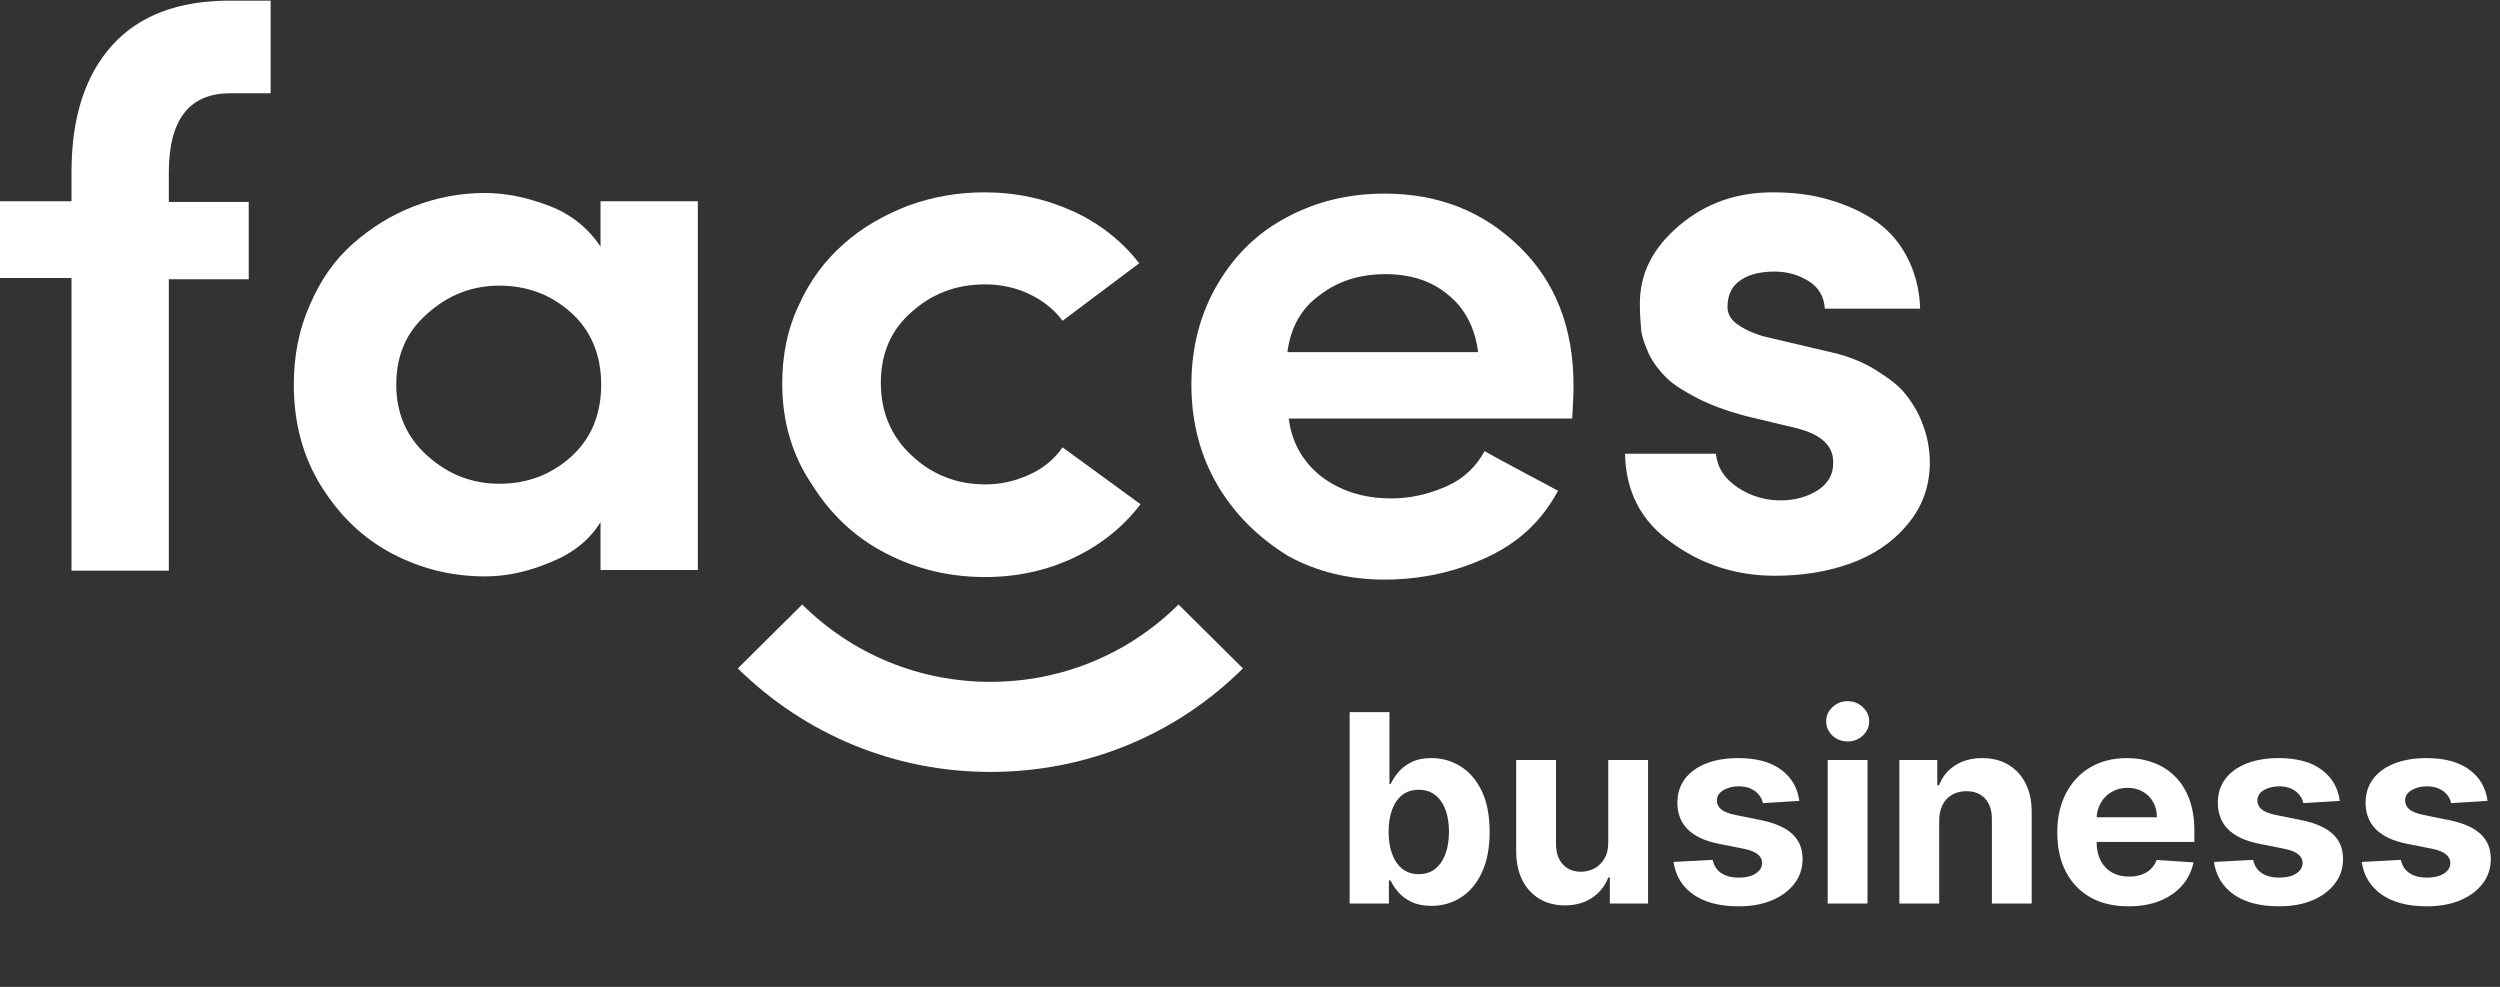
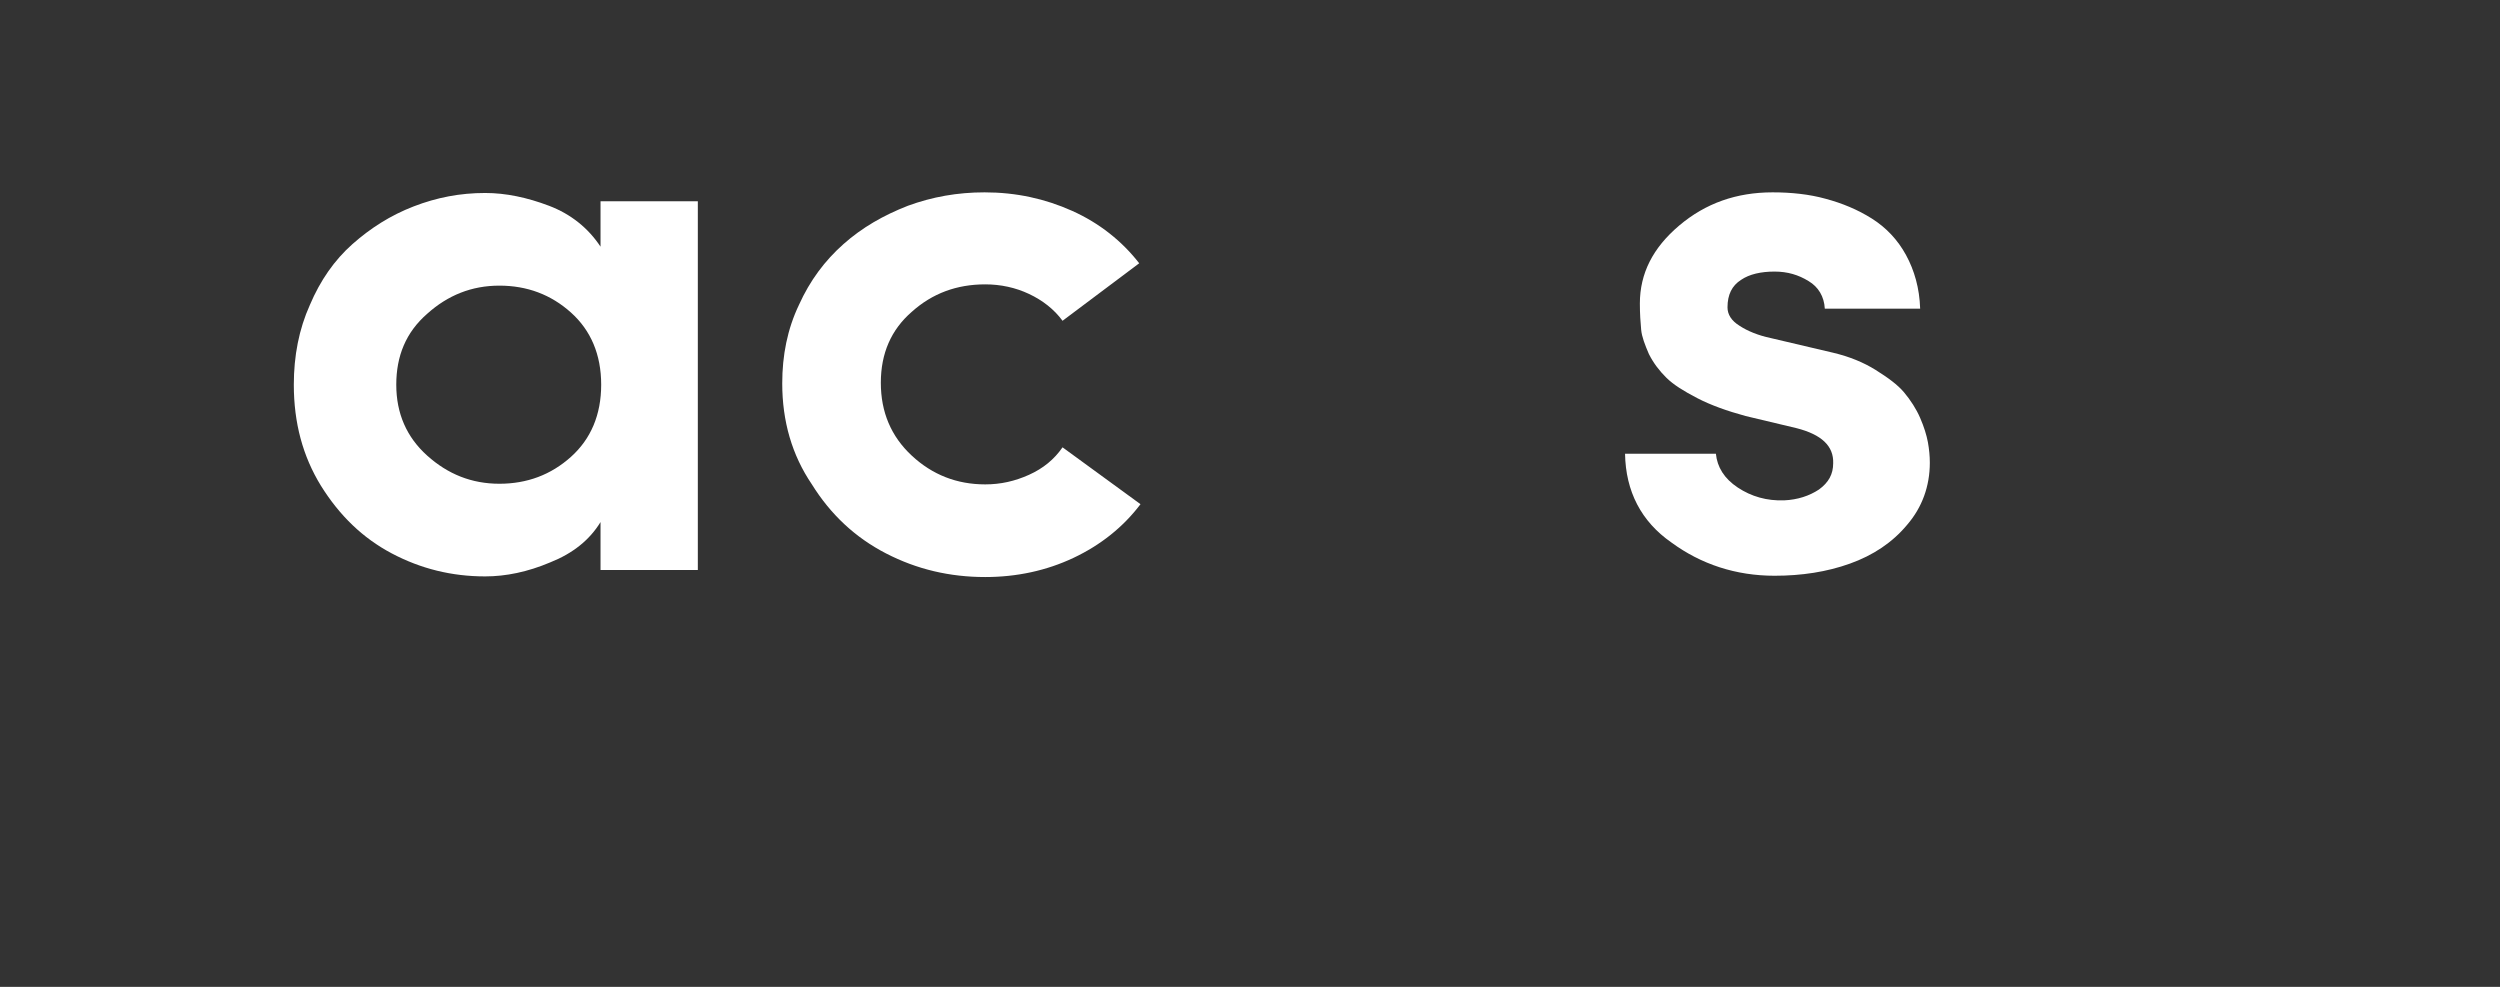
<svg xmlns="http://www.w3.org/2000/svg" width="114" height="45" viewBox="0 0 114 45" fill="none">
  <rect x="0" y="0" width="114" height="45" fill="#333333" stroke="none" />
  <g clip-path="url(#clip0_2452_5334)">
-     <path d="M0 12.676V9.179H3.261V7.839C3.261 5.362 3.878 3.439 5.113 2.069C6.347 0.699 8.139 0.029 10.489 0.029H12.341V4.254H10.489C8.638 4.254 7.698 5.449 7.698 7.868V9.208H11.342V12.734H7.698V26.021H3.261V12.676H0Z" fill="white" />
    <path d="M13.398 17.542C13.398 16.231 13.633 15.007 14.133 13.9C14.603 12.792 15.249 11.86 16.072 11.131C16.895 10.403 17.806 9.82 18.863 9.412C19.921 9.004 20.979 8.8 22.125 8.8C23.065 8.8 24.035 9.004 25.034 9.383C26.033 9.762 26.826 10.403 27.384 11.248V9.179H31.821V25.992H27.384V23.807C26.885 24.623 26.121 25.235 25.093 25.643C24.064 26.08 23.065 26.284 22.125 26.284C20.597 26.284 19.187 25.934 17.864 25.235C16.542 24.535 15.485 23.515 14.632 22.146C13.81 20.806 13.398 19.29 13.398 17.542ZM18.07 17.542C18.07 18.853 18.54 19.931 19.48 20.776C20.421 21.622 21.508 22.059 22.771 22.059C24.035 22.059 25.122 21.651 26.033 20.835C26.944 20.019 27.414 18.912 27.414 17.542C27.414 16.172 26.944 15.065 26.033 14.249C25.122 13.433 24.035 13.025 22.771 13.025C21.508 13.025 20.421 13.463 19.48 14.308C18.511 15.153 18.07 16.231 18.07 17.542Z" fill="white" />
    <path d="M35.67 17.484C35.67 16.201 35.905 15.007 36.434 13.899C36.934 12.792 37.609 11.889 38.462 11.131C39.314 10.374 40.283 9.82 41.4 9.383C42.516 8.975 43.662 8.771 44.896 8.771C46.336 8.771 47.658 9.062 48.892 9.616C50.126 10.17 51.155 10.986 51.948 12.005L48.452 14.628C48.069 14.103 47.541 13.695 46.924 13.404C46.307 13.113 45.631 12.967 44.926 12.967C43.633 12.967 42.516 13.375 41.576 14.22C40.636 15.036 40.166 16.114 40.166 17.454C40.166 18.795 40.636 19.902 41.576 20.776C42.516 21.651 43.633 22.088 44.926 22.088C45.631 22.088 46.277 21.942 46.924 21.651C47.57 21.359 48.069 20.951 48.452 20.398L52.007 22.991C51.213 24.04 50.185 24.856 48.951 25.439C47.717 26.021 46.365 26.313 44.926 26.313C43.31 26.313 41.811 25.963 40.401 25.235C38.99 24.506 37.874 23.457 37.022 22.088C36.111 20.747 35.67 19.203 35.67 17.484Z" fill="white" />
-     <path d="M55.533 22.146C54.739 20.805 54.328 19.261 54.328 17.542C54.328 15.822 54.739 14.278 55.533 12.938C56.326 11.597 57.384 10.577 58.735 9.878C60.057 9.179 61.526 8.829 63.143 8.829C65.611 8.829 67.638 9.645 69.284 11.248C70.929 12.85 71.752 14.948 71.752 17.571C71.752 18.037 71.722 18.532 71.693 19.086H58.765C58.911 20.193 59.411 21.067 60.263 21.738C61.115 22.379 62.173 22.728 63.436 22.728C64.347 22.728 65.17 22.524 65.963 22.175C66.757 21.825 67.315 21.271 67.697 20.572C68.108 20.805 68.696 21.126 69.519 21.563C70.341 22 70.841 22.262 71.046 22.379C70.312 23.748 69.254 24.739 67.814 25.409C66.375 26.079 64.817 26.429 63.143 26.429C61.526 26.429 60.057 26.079 58.735 25.351C57.413 24.535 56.326 23.486 55.533 22.146ZM58.706 16.056H67.403C67.256 14.919 66.786 14.045 66.022 13.433C65.258 12.792 64.288 12.501 63.172 12.501C61.997 12.501 60.998 12.821 60.175 13.462C59.352 14.045 58.853 14.919 58.706 16.056Z" fill="white" />
    <path d="M74.102 20.689H78.245C78.304 21.301 78.627 21.825 79.244 22.233C79.861 22.641 80.566 22.845 81.36 22.816C81.977 22.787 82.505 22.612 82.946 22.321C83.387 22 83.593 21.621 83.593 21.126C83.622 20.339 83.064 19.815 81.918 19.523L79.597 18.97C78.745 18.737 78.01 18.474 77.393 18.154C76.776 17.833 76.306 17.542 75.983 17.221C75.659 16.901 75.395 16.551 75.189 16.143C75.013 15.735 74.866 15.356 74.837 15.036C74.807 14.715 74.778 14.307 74.778 13.841C74.778 12.472 75.366 11.306 76.57 10.286C77.775 9.266 79.185 8.771 80.831 8.771C81.683 8.771 82.505 8.858 83.24 9.062C84.004 9.266 84.709 9.558 85.356 9.966C86.002 10.374 86.531 10.927 86.913 11.627C87.295 12.326 87.53 13.142 87.559 14.074H83.211C83.181 13.521 82.917 13.084 82.476 12.821C82.006 12.53 81.507 12.384 80.919 12.384C80.302 12.384 79.773 12.501 79.391 12.763C78.98 13.025 78.774 13.433 78.774 14.016C78.774 14.337 78.95 14.628 79.332 14.861C79.685 15.094 80.184 15.298 80.743 15.415L83.593 16.085C84.327 16.26 84.974 16.522 85.532 16.872C86.09 17.221 86.531 17.542 86.825 17.892C87.118 18.241 87.383 18.649 87.559 19.057C87.736 19.465 87.853 19.844 87.912 20.164C87.971 20.485 88 20.805 88 21.097C88 22.175 87.647 23.137 86.972 23.923C86.296 24.739 85.414 25.322 84.357 25.701C83.299 26.08 82.153 26.254 80.919 26.254C79.156 26.254 77.569 25.73 76.218 24.739C74.837 23.778 74.132 22.408 74.102 20.689Z" fill="white" />
-     <path d="M45.161 35.2C40.812 35.2 36.728 33.51 33.643 30.48L36.581 27.566C38.873 29.839 41.928 31.092 45.161 31.092C48.393 31.092 51.448 29.839 53.74 27.566L56.678 30.48C53.593 33.539 49.509 35.2 45.161 35.2Z" fill="white" />
  </g>
-   <path d="M61.544 41.2V32.473H63.359V35.754H63.414C63.494 35.578 63.609 35.399 63.76 35.217C63.913 35.033 64.112 34.879 64.356 34.757C64.603 34.632 64.91 34.569 65.277 34.569C65.754 34.569 66.194 34.694 66.598 34.944C67.001 35.192 67.323 35.565 67.565 36.065C67.806 36.562 67.927 37.186 67.927 37.936C67.927 38.666 67.809 39.283 67.573 39.785C67.341 40.285 67.022 40.665 66.619 40.923C66.218 41.179 65.769 41.307 65.272 41.307C64.92 41.307 64.62 41.248 64.373 41.132C64.129 41.016 63.929 40.869 63.772 40.693C63.616 40.514 63.497 40.334 63.414 40.152H63.334V41.2H61.544ZM63.321 37.928C63.321 38.317 63.375 38.656 63.483 38.946C63.591 39.236 63.747 39.462 63.951 39.623C64.156 39.783 64.404 39.862 64.697 39.862C64.993 39.862 65.243 39.781 65.447 39.619C65.652 39.455 65.806 39.227 65.912 38.937C66.019 38.645 66.073 38.308 66.073 37.928C66.073 37.55 66.021 37.217 65.916 36.93C65.811 36.643 65.656 36.419 65.451 36.257C65.247 36.095 64.995 36.014 64.697 36.014C64.402 36.014 64.152 36.092 63.947 36.248C63.745 36.405 63.591 36.626 63.483 36.913C63.375 37.2 63.321 37.538 63.321 37.928ZM73.336 38.413V34.655H75.151V41.2H73.408V40.011H73.34C73.192 40.395 72.947 40.703 72.603 40.936C72.262 41.169 71.846 41.285 71.354 41.285C70.917 41.285 70.532 41.186 70.2 40.987C69.867 40.788 69.607 40.506 69.42 40.139C69.235 39.773 69.141 39.334 69.138 38.822V34.655H70.954V38.498C70.957 38.885 71.06 39.19 71.265 39.415C71.469 39.639 71.744 39.751 72.087 39.751C72.306 39.751 72.511 39.702 72.701 39.602C72.891 39.5 73.045 39.349 73.161 39.151C73.281 38.952 73.339 38.706 73.336 38.413ZM82.049 36.521L80.387 36.623C80.359 36.481 80.298 36.354 80.204 36.24C80.11 36.123 79.987 36.031 79.834 35.963C79.683 35.892 79.502 35.856 79.292 35.856C79.011 35.856 78.774 35.916 78.581 36.035C78.387 36.152 78.291 36.308 78.291 36.504C78.291 36.66 78.353 36.792 78.478 36.901C78.603 37.008 78.818 37.095 79.122 37.16L80.306 37.399C80.943 37.53 81.417 37.74 81.73 38.03C82.042 38.319 82.198 38.7 82.198 39.172C82.198 39.601 82.072 39.977 81.819 40.301C81.569 40.625 81.225 40.878 80.788 41.06C80.353 41.239 79.852 41.328 79.284 41.328C78.417 41.328 77.727 41.148 77.213 40.787C76.701 40.423 76.402 39.929 76.314 39.304L78.099 39.21C78.153 39.474 78.284 39.676 78.491 39.815C78.698 39.952 78.964 40.02 79.288 40.02C79.606 40.02 79.862 39.959 80.055 39.837C80.251 39.712 80.35 39.551 80.353 39.355C80.35 39.19 80.281 39.055 80.144 38.95C80.008 38.842 79.798 38.76 79.514 38.703L78.38 38.477C77.741 38.349 77.265 38.128 76.953 37.812C76.643 37.497 76.488 37.095 76.488 36.606C76.488 36.186 76.602 35.824 76.829 35.52C77.059 35.216 77.382 34.981 77.796 34.817C78.214 34.652 78.703 34.569 79.262 34.569C80.089 34.569 80.74 34.744 81.214 35.094C81.691 35.443 81.97 35.919 82.049 36.521ZM83.342 41.2V34.655H85.157V41.2H83.342ZM84.254 33.811C83.984 33.811 83.752 33.721 83.559 33.542C83.369 33.361 83.273 33.143 83.273 32.891C83.273 32.641 83.369 32.426 83.559 32.247C83.752 32.065 83.984 31.974 84.254 31.974C84.523 31.974 84.754 32.065 84.944 32.247C85.137 32.426 85.234 32.641 85.234 32.891C85.234 33.143 85.137 33.361 84.944 33.542C84.754 33.721 84.523 33.811 84.254 33.811ZM88.427 37.416V41.2H86.611V34.655H88.341V35.81H88.418C88.563 35.429 88.806 35.128 89.147 34.906C89.488 34.682 89.901 34.569 90.387 34.569C90.841 34.569 91.238 34.669 91.576 34.868C91.914 35.067 92.177 35.351 92.364 35.72C92.552 36.087 92.645 36.524 92.645 37.033V41.2H90.83V37.356C90.833 36.956 90.731 36.643 90.523 36.419C90.316 36.192 90.03 36.078 89.666 36.078C89.422 36.078 89.206 36.131 89.019 36.236C88.834 36.341 88.689 36.494 88.584 36.696C88.482 36.895 88.429 37.135 88.427 37.416ZM97.059 41.328C96.386 41.328 95.806 41.192 95.32 40.919C94.837 40.643 94.465 40.254 94.204 39.751C93.942 39.246 93.812 38.648 93.812 37.957C93.812 37.284 93.942 36.693 94.204 36.185C94.465 35.676 94.833 35.28 95.308 34.996C95.785 34.712 96.344 34.569 96.987 34.569C97.418 34.569 97.82 34.639 98.192 34.778C98.567 34.915 98.894 35.121 99.173 35.396C99.454 35.672 99.673 36.018 99.829 36.436C99.985 36.851 100.063 37.337 100.063 37.893V38.392H94.536V37.267H98.354C98.354 37.006 98.298 36.774 98.184 36.572C98.07 36.371 97.913 36.213 97.711 36.099C97.512 35.983 97.281 35.925 97.016 35.925C96.741 35.925 96.496 35.989 96.283 36.116C96.073 36.241 95.908 36.41 95.789 36.623C95.67 36.834 95.609 37.068 95.606 37.327V38.396C95.606 38.72 95.665 39 95.785 39.236C95.907 39.471 96.079 39.653 96.3 39.781C96.522 39.909 96.785 39.973 97.089 39.973C97.29 39.973 97.475 39.944 97.643 39.888C97.81 39.831 97.954 39.746 98.073 39.632C98.192 39.518 98.283 39.379 98.346 39.214L100.025 39.325C99.94 39.729 99.765 40.081 99.501 40.382C99.239 40.68 98.901 40.913 98.487 41.081C98.075 41.246 97.599 41.328 97.059 41.328ZM106.694 36.521L105.032 36.623C105.004 36.481 104.942 36.354 104.849 36.24C104.755 36.123 104.631 36.031 104.478 35.963C104.327 35.892 104.147 35.856 103.937 35.856C103.656 35.856 103.418 35.916 103.225 36.035C103.032 36.152 102.935 36.308 102.935 36.504C102.935 36.66 102.998 36.792 103.123 36.901C103.248 37.008 103.462 37.095 103.766 37.16L104.951 37.399C105.587 37.53 106.062 37.74 106.374 38.03C106.687 38.319 106.843 38.7 106.843 39.172C106.843 39.601 106.717 39.977 106.464 40.301C106.214 40.625 105.87 40.878 105.433 41.06C104.998 41.239 104.496 41.328 103.928 41.328C103.062 41.328 102.371 41.148 101.857 40.787C101.346 40.423 101.046 39.929 100.958 39.304L102.744 39.21C102.798 39.474 102.928 39.676 103.136 39.815C103.343 39.952 103.609 40.02 103.933 40.02C104.251 40.02 104.506 39.959 104.7 39.837C104.896 39.712 104.995 39.551 104.998 39.355C104.995 39.19 104.925 39.055 104.789 38.95C104.653 38.842 104.442 38.76 104.158 38.703L103.025 38.477C102.386 38.349 101.91 38.128 101.597 37.812C101.288 37.497 101.133 37.095 101.133 36.606C101.133 36.186 101.246 35.824 101.474 35.52C101.704 35.216 102.026 34.981 102.441 34.817C102.859 34.652 103.347 34.569 103.907 34.569C104.734 34.569 105.384 34.744 105.859 35.094C106.336 35.443 106.614 35.919 106.694 36.521ZM113.432 36.521L111.77 36.623C111.742 36.481 111.681 36.354 111.587 36.24C111.493 36.123 111.37 36.031 111.216 35.963C111.066 35.892 110.885 35.856 110.675 35.856C110.394 35.856 110.157 35.916 109.963 36.035C109.77 36.152 109.674 36.308 109.674 36.504C109.674 36.66 109.736 36.792 109.861 36.901C109.986 37.008 110.201 37.095 110.505 37.16L111.689 37.399C112.326 37.53 112.8 37.74 113.113 38.03C113.425 38.319 113.581 38.7 113.581 39.172C113.581 39.601 113.455 39.977 113.202 40.301C112.952 40.625 112.608 40.878 112.171 41.06C111.736 41.239 111.235 41.328 110.667 41.328C109.8 41.328 109.11 41.148 108.596 40.787C108.084 40.423 107.784 39.929 107.696 39.304L109.482 39.21C109.536 39.474 109.667 39.676 109.874 39.815C110.081 39.952 110.347 40.02 110.671 40.02C110.989 40.02 111.245 39.959 111.438 39.837C111.634 39.712 111.733 39.551 111.736 39.355C111.733 39.19 111.664 39.055 111.527 38.95C111.391 38.842 111.181 38.76 110.897 38.703L109.763 38.477C109.124 38.349 108.648 38.128 108.336 37.812C108.026 37.497 107.871 37.095 107.871 36.606C107.871 36.186 107.985 35.824 108.212 35.52C108.442 35.216 108.765 34.981 109.179 34.817C109.597 34.652 110.086 34.569 110.645 34.569C111.472 34.569 112.123 34.744 112.597 35.094C113.074 35.443 113.353 35.919 113.432 36.521Z" fill="white" />
  <defs>
    <clipPath id="clip0_2452_5334">
      <rect width="88" height="35.2" fill="white" />
    </clipPath>
  </defs>
</svg>